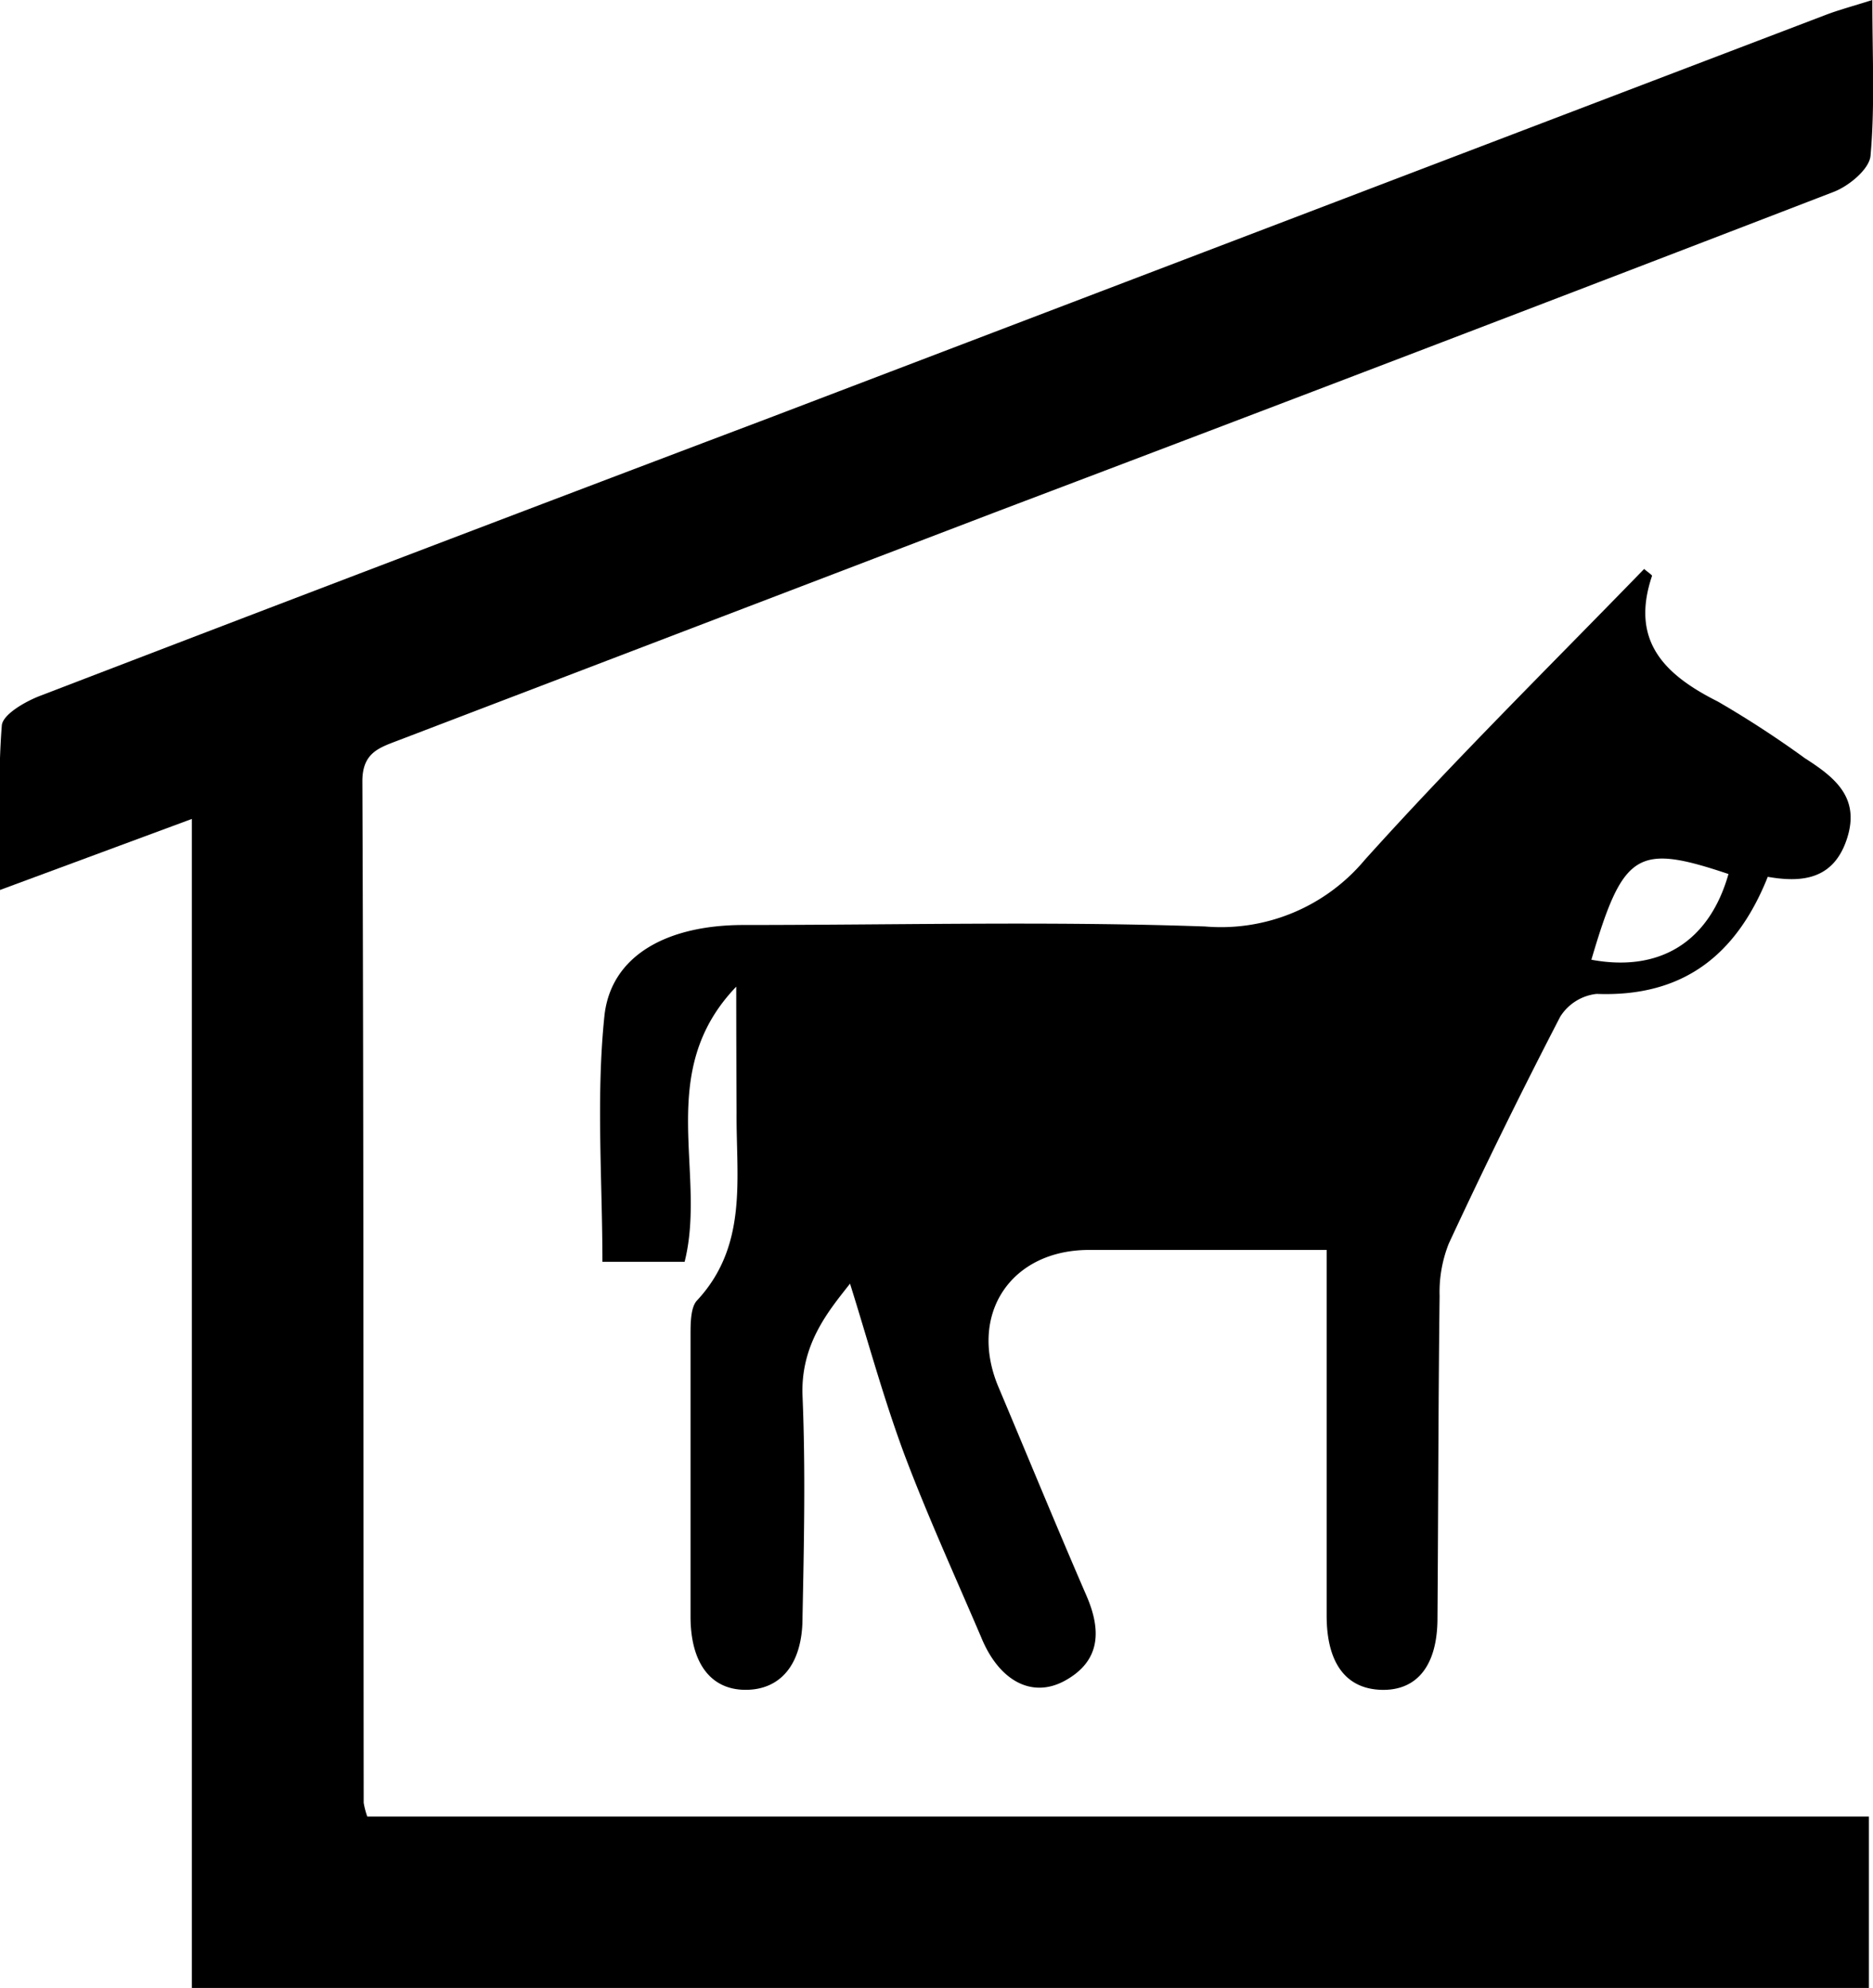
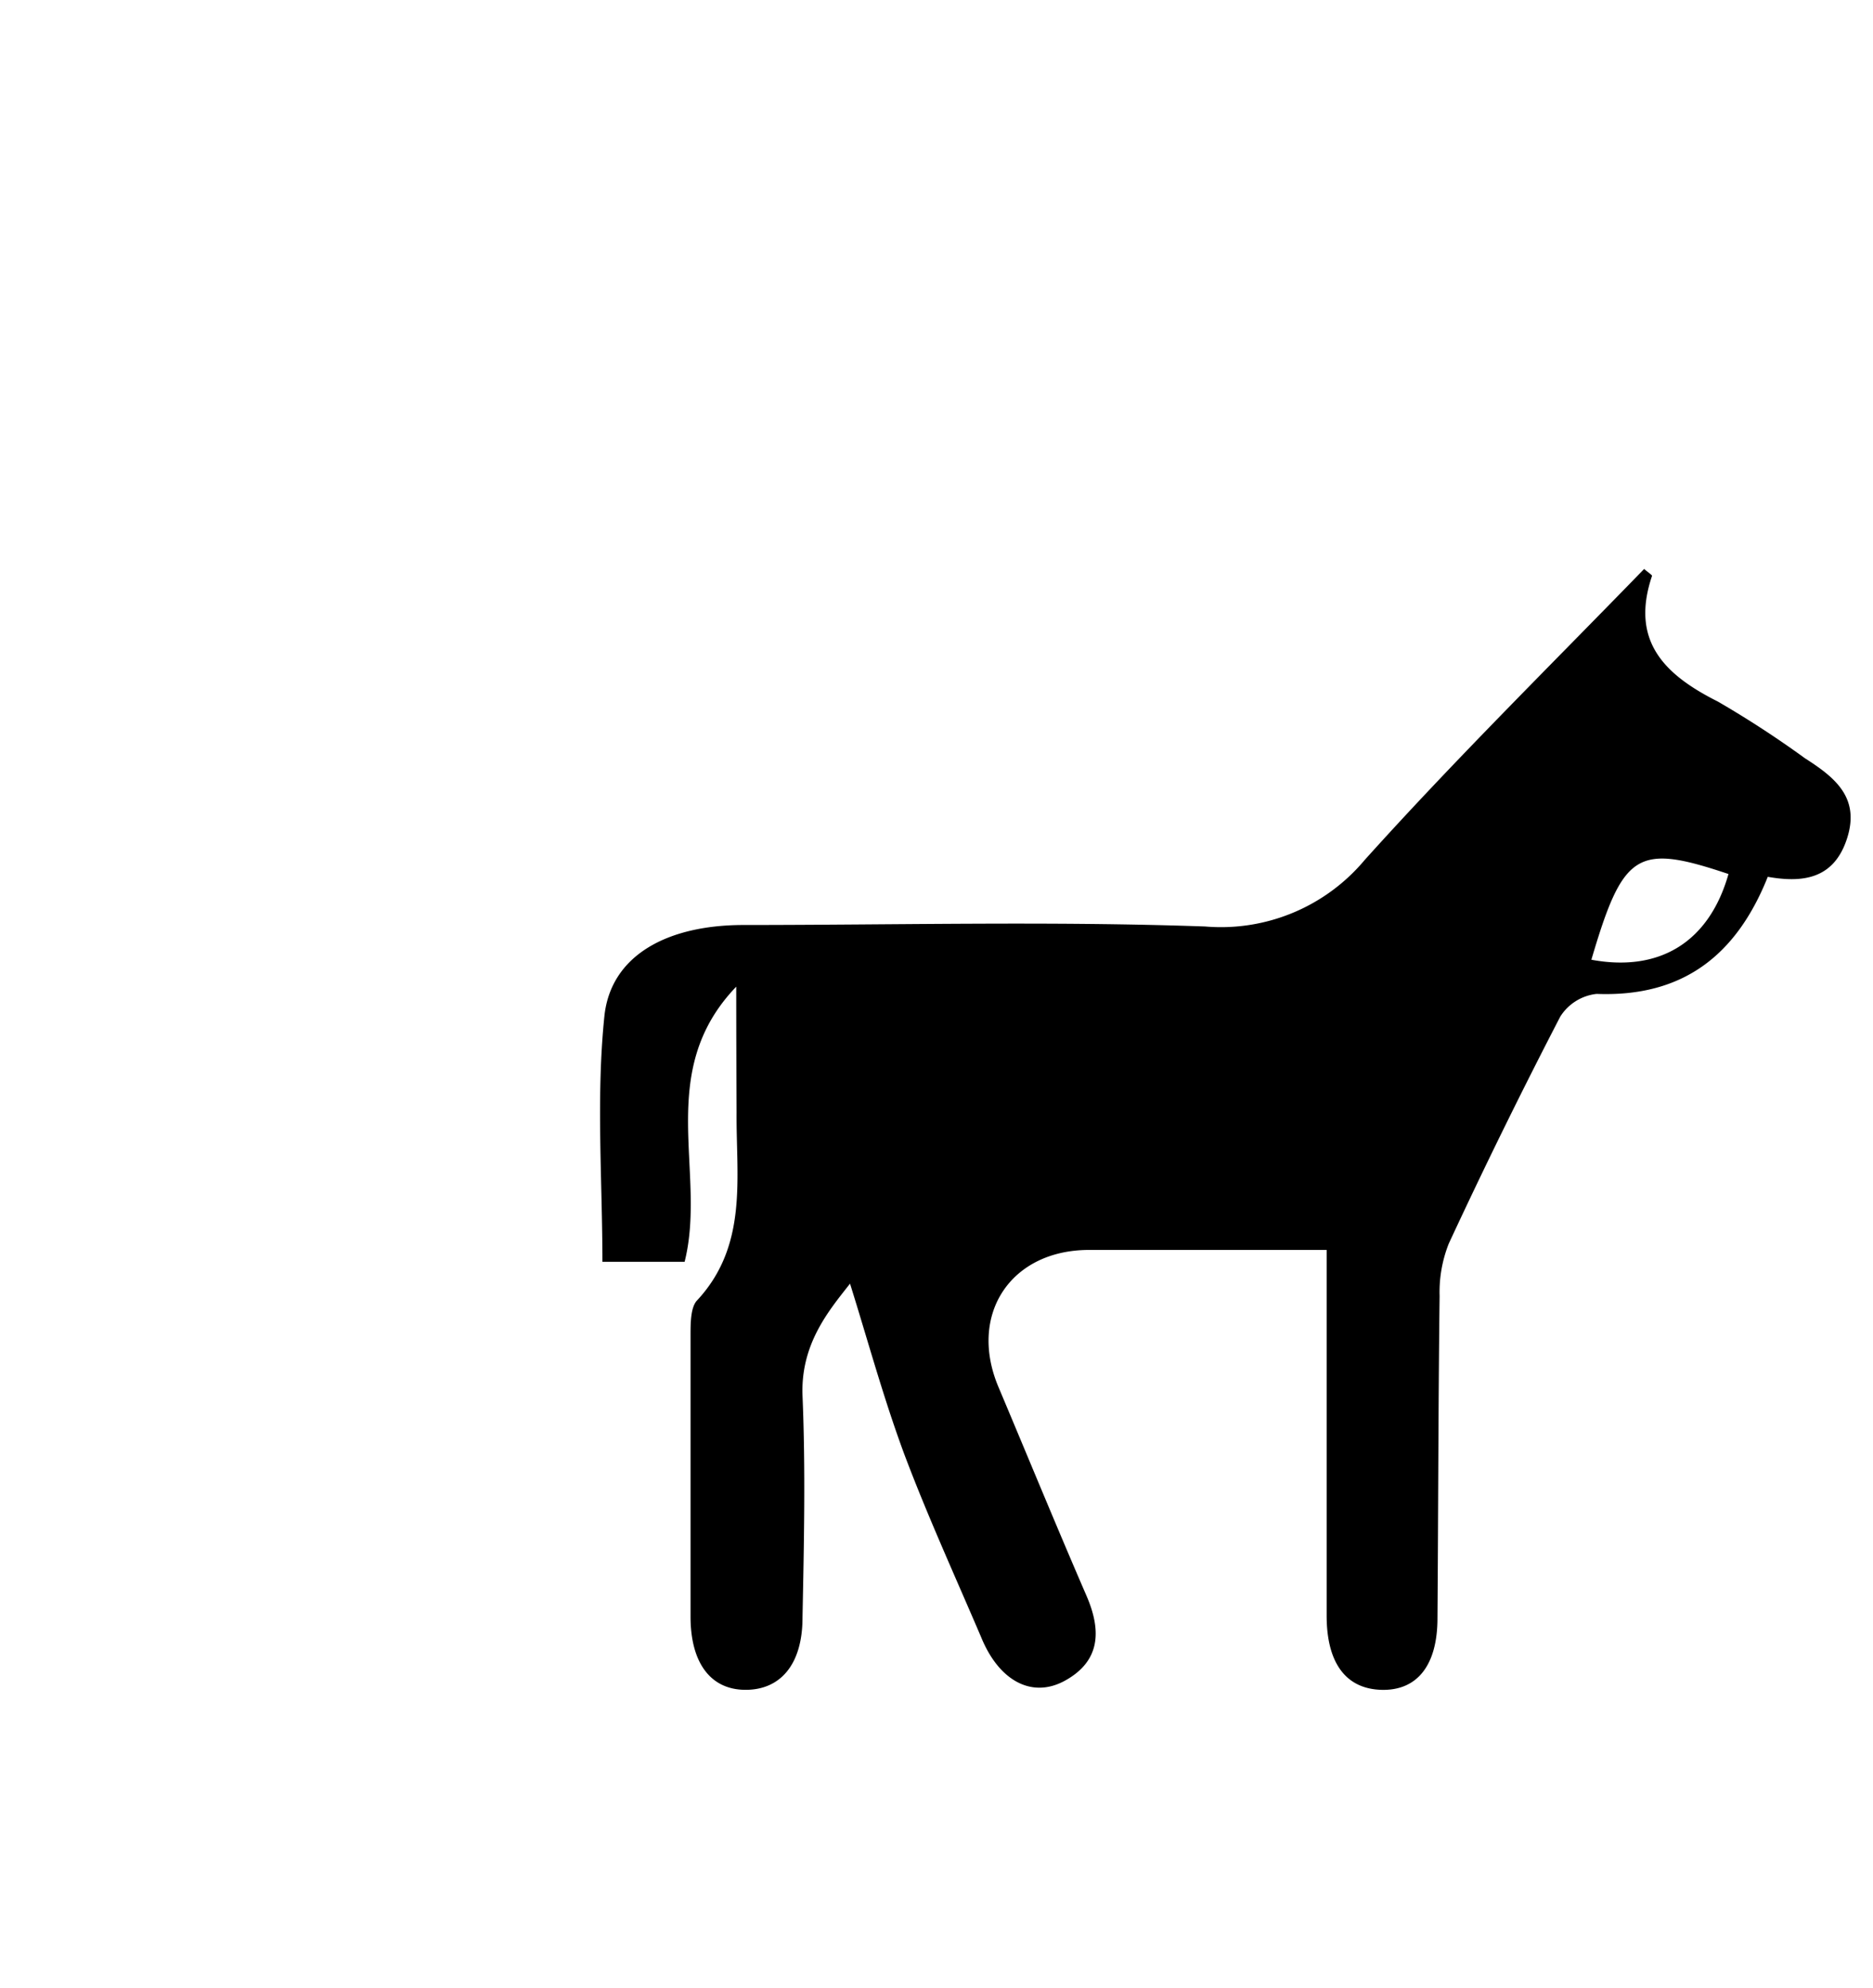
<svg xmlns="http://www.w3.org/2000/svg" viewBox="0 0 113.92 120.89">
  <title>Asset 6</title>
  <g id="Layer_2" data-name="Layer 2">
    <g id="Layer_1-2" data-name="Layer 1">
-       <path d="M113.88,0c0,3.43.16,6.47-.11,9.47-.07.81-1.3,1.83-2.22,2.19Q86.17,21.44,60.74,31.07L24.29,45c-1.19.46-2.26.74-2.25,2.53.08,20.7.06,41.4.08,62.1a4.89,4.89,0,0,0,.22.84h91.33v10.47h-102V49.8L0,54.12c0-3.56-.14-6.82.11-10,.05-.67,1.42-1.46,2.34-1.81q22.19-8.52,44.4-16.92L111.06.9C111.82.61,112.61.4,113.88,0Z" />
      <path d="M44.78,60c-5,5.21-1.77,11.29-3.14,16.73h-5c0-4.93-.39-10,.12-14.93.38-3.66,3.75-5.53,8.39-5.55,9.38,0,18.77-.24,28.14.09A11.4,11.4,0,0,0,83,52.3C88.47,46.22,94.29,40.48,100,34.6c.27.23.49.37.48.42-1.33,3.94.73,6,4,7.64a61.55,61.55,0,0,1,5.3,3.45c1.78,1.14,3.36,2.36,2.57,4.85s-2.68,2.74-4.83,2.36c-1.92,4.81-5.2,7.32-10.41,7.12a3,3,0,0,0-2.21,1.38q-3.54,6.83-6.78,13.8a8,8,0,0,0-.56,3.2c-.08,6.52-.08,13.05-.13,19.58,0,2.9-1.26,4.43-3.43,4.36s-3.31-1.67-3.31-4.51c0-7.26,0-14.52,0-22.24H66.24c-4.77,0-7.37,3.93-5.51,8.34,1.78,4.22,3.52,8.46,5.34,12.66.93,2.13.88,4-1.31,5.2-2,1.09-4,0-5.08-2.64C58.1,95.87,56.42,92.2,55,88.43c-1.28-3.45-2.24-7-3.3-10.37-1.28,1.63-3,3.65-2.89,6.79.19,4.5.09,9,0,13.52,0,2.84-1.34,4.4-3.48,4.39S42,101.08,42,98.31q0-8.55,0-17.1c0-.71,0-1.65.36-2.09,3.16-3.36,2.41-7.49,2.44-11.47C44.79,65.29,44.78,62.93,44.78,60Zm52-1.64c4.18.78,7.18-1.09,8.35-5.21C99.56,51.28,98.72,51.8,96.78,58.4Z" />
    </g>
  </g>
</svg>